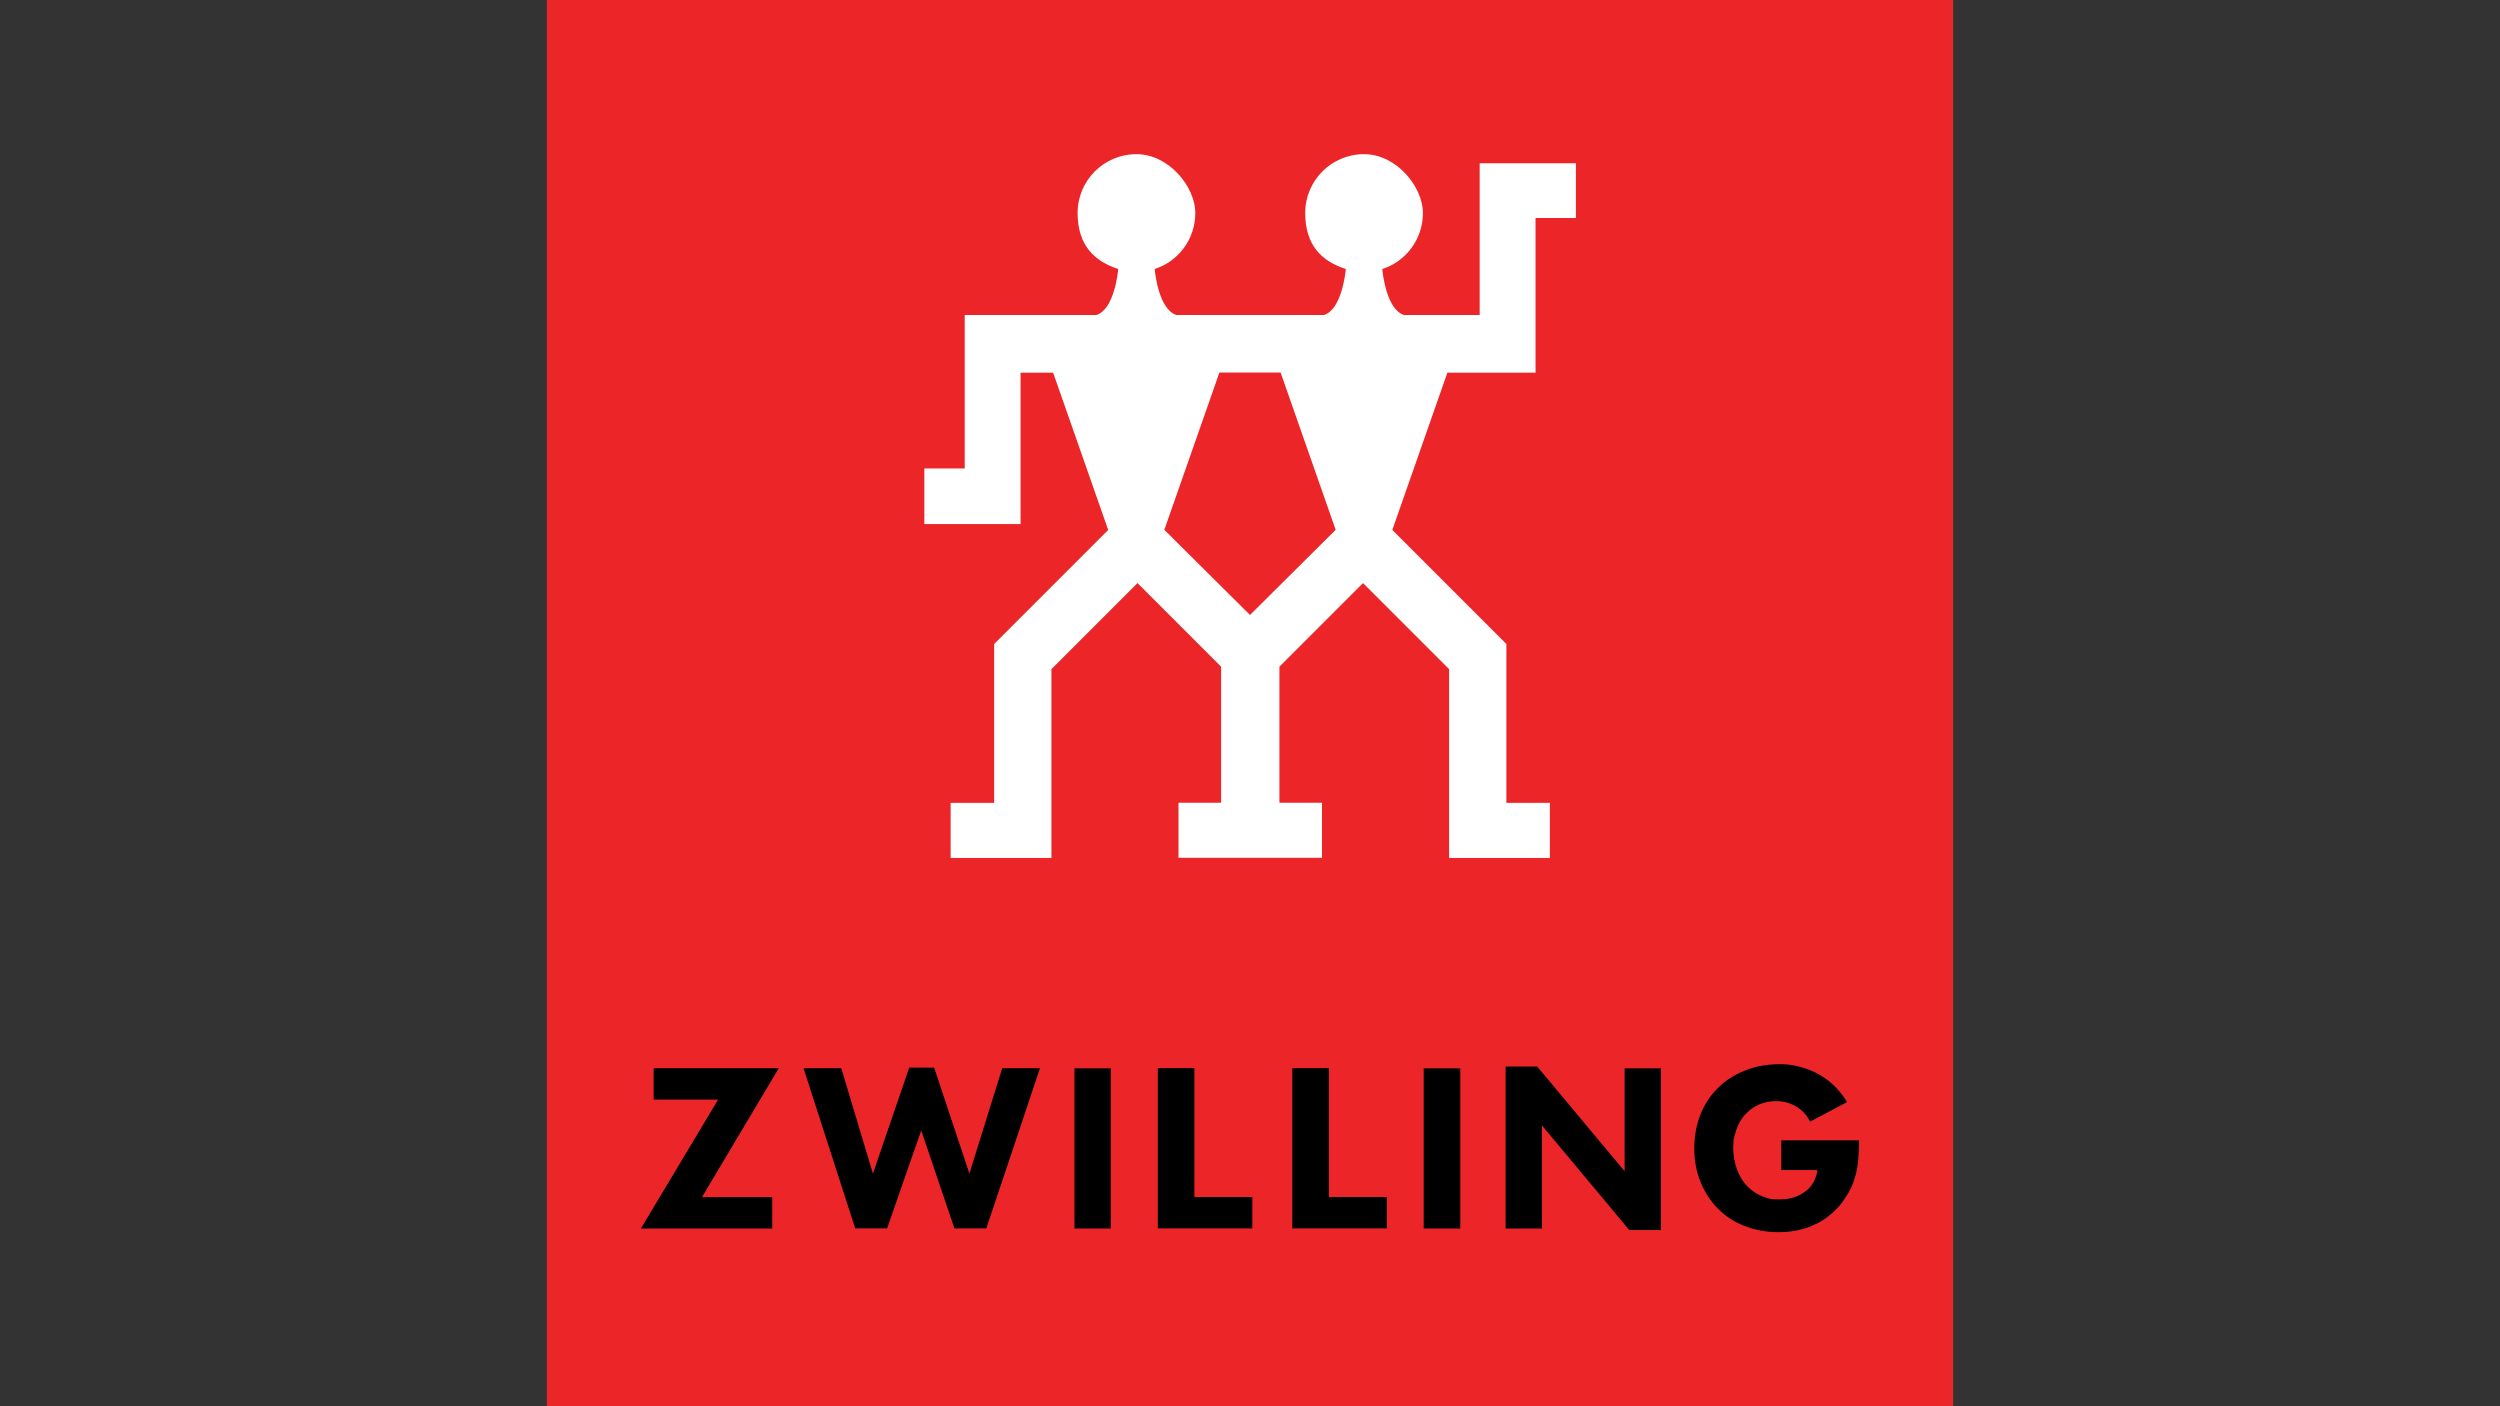
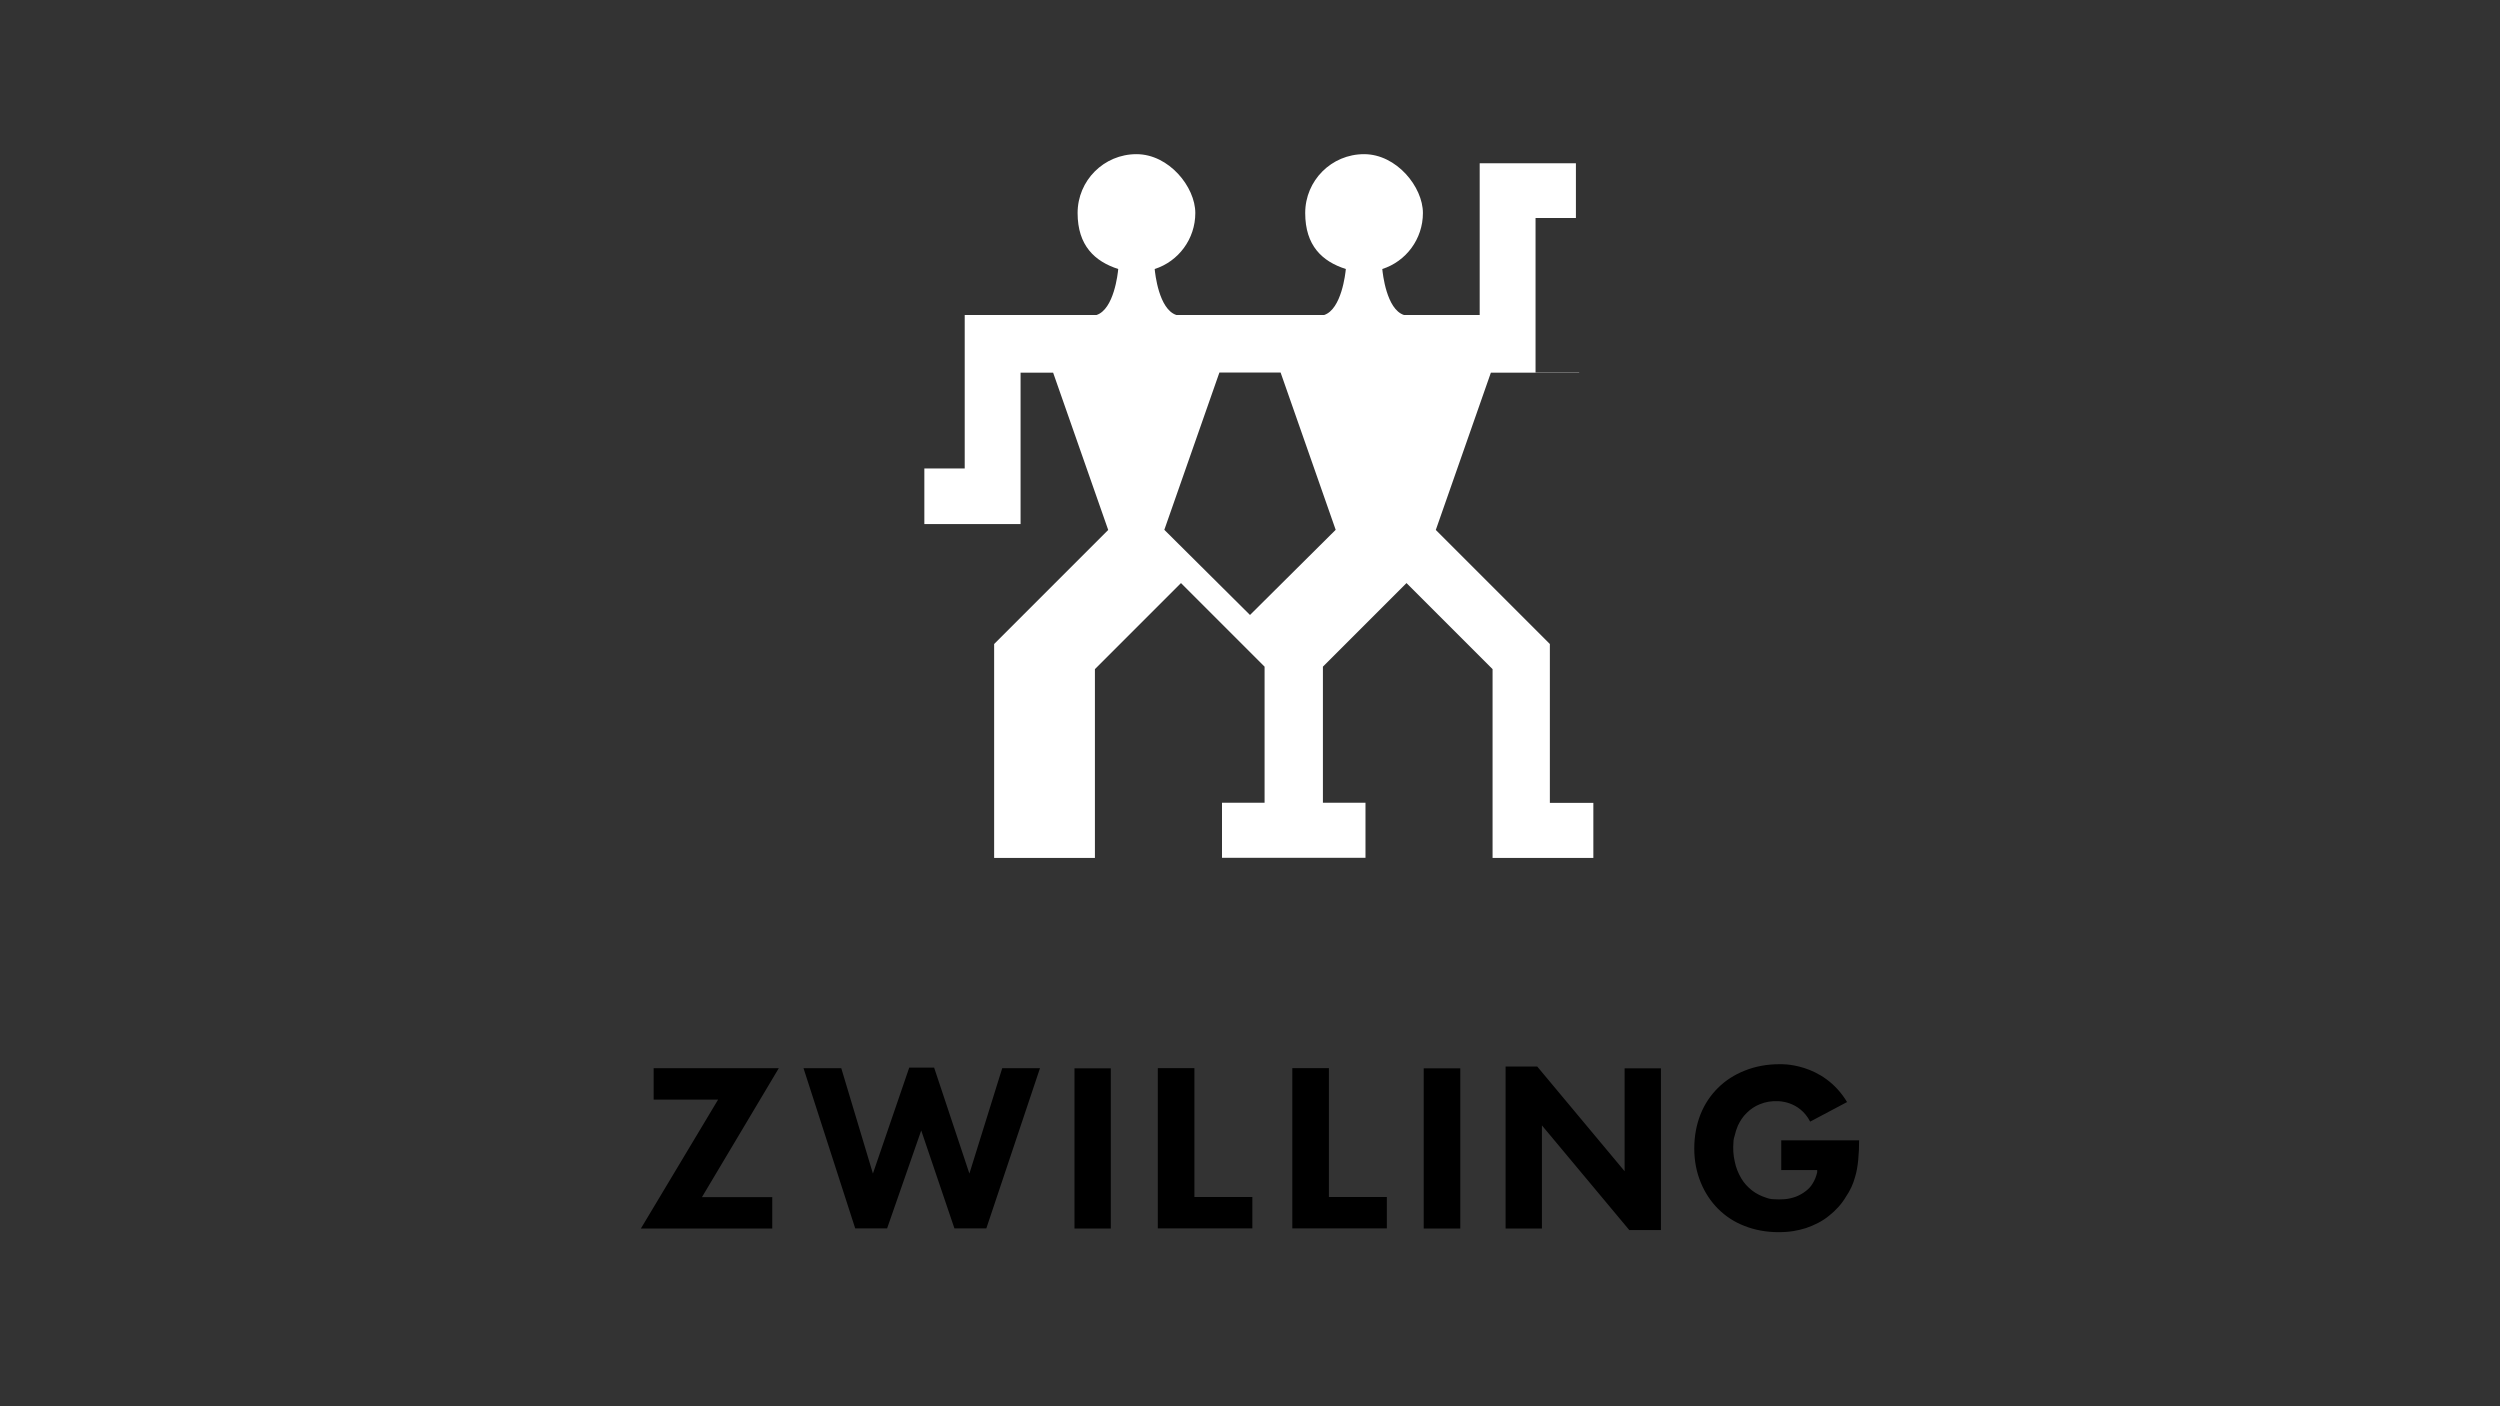
<svg xmlns="http://www.w3.org/2000/svg" id="katman_1" version="1.1" viewBox="0 0 1920 1080">
  <rect x="0" y="0" width="1920" height="1080" fill="#333333" stroke="none" />
  <defs>
    <style>
      .st0 {
        fill: #fff;
      }

      .st1 {
        fill: #ec2628;
      }
    </style>
  </defs>
-   <rect class="st1" x="420" y="0" width="1080" height="1080" />
  <path d="M1418.8,846.8c-18.6-31.4-52.1-29.5-52.1-29.5-9.7,0-18.8,1.7-26.9,5-7.8,3.1-14.8,7.6-20.5,13.3-5.7,5.7-10.2,12.4-13.3,20.2-3.1,7.8-4.8,16.7-4.8,26.2s1.7,18.3,5,26.2c3.1,7.6,7.6,14.5,13.3,20.2,5.7,5.7,12.6,10.2,20.2,13.1,7.8,3.1,16.7,4.8,26,4.8s14.8-1.2,21.2-3.1c6.4-2.2,12.6-5.2,17.8-9.5,5.2-4.1,9.7-9,13.1-14.8,3.1-4.5,5.5-9.7,6.9-15,1.2-3.8,1.9-8.1,2.4-12.9.5-5,.7-10.2.7-15.2h-59.8v22.8h27.6v1.7c-.7,3.1-1.9,6.2-3.6,8.8-1.4,2.4-3.3,4.3-5.5,5.9-2.2,1.7-4.8,3.1-7.4,4.1-2.9,1-5.7,1.7-8.8,1.9-2.6.2-5.5.2-8.1,0-1.9,0-4.1-.5-5.9-1.2-3.8-1.2-7.6-3.1-10.7-5.5-3.3-2.6-6.2-5.7-8.3-9.3-2.4-4.1-4.1-8.3-5-12.9-1.2-5-1.4-10-1-15,0-1.9.5-3.6,1-5.2.5-2.4,1.4-5,2.4-7.4,1.7-3.6,3.8-6.9,6.7-9.7,2.9-2.9,6.2-5.2,10-6.7,4.5-1.9,9.3-2.6,13.8-2.4,0,0,16.7-.5,25,15.7l28.3-15,.2.2h0ZM1156.3,819v124.5h27.9v-79.2l67.1,80.4h24.3v-124.2h-27.9v79l-67.1-80.4h-24.3ZM1093.4,943.5h28.1v-123h-28.1v123ZM992.5,820.4v123h72.6v-24.1h-44.5v-99h-28.1ZM889.2,820.4v123h72.6v-24.1h-44.5v-99h-28.1ZM825.2,943.5h27.9v-123h-27.9v123ZM698.3,819.9l-27.9,81.4-24.3-80.9h-29l39.7,123h24.5l26.2-75.2,25.5,75.2h24.5l41.2-123h-29l-25.2,80.9-27.1-81.4h-19ZM502,820.4v24.1h49.5l-59.3,99h100.9v-24.1h-54l59-99h-96.2Z" />
-   <path class="st0" d="M960,472.3l-65.8-65.4,42.3-120.8h47l42.3,120.8-65.8,65.4h0ZM1179.3,286v-118.6h31v-42h-73.9v116.5h-58.2c-13.4-4.4-16.3-31.9-16.6-35.3,18.2-5.8,31.2-23,31.2-43s-20.2-45.2-45.2-45.2-45.2,20.2-45.2,45.2,13,37.2,31.2,43c-.3,3.4-3.3,30.8-16.6,35.3h-113.6c-13.4-4.4-16.3-31.9-16.6-35.3,18.2-5.8,31.2-23,31.2-43s-20.2-45.2-45.2-45.2-45.2,20.2-45.2,45.2,13.2,37.2,31.2,43c-.3,3.6-3.3,30.8-16.6,35.3h-101.3v117.9h-31v42.7h73.9v-116.3h25l42.3,120.8-87.6,87.6v122h-33.4v42.3h77.4v-145l66.1-66.1,64.2,64.2v104.5h-32.7v42.3h110.2v-42.3h-32.7v-104.5l64.2-64.2,66.1,66.1v145h77.4v-42.3h-33.4v-122l-87.6-87.6,42.3-120.8h67.9l-.2-.2h0Z" />
+   <path class="st0" d="M960,472.3l-65.8-65.4,42.3-120.8h47l42.3,120.8-65.8,65.4h0ZM1179.3,286v-118.6h31v-42h-73.9v116.5h-58.2c-13.4-4.4-16.3-31.9-16.6-35.3,18.2-5.8,31.2-23,31.2-43s-20.2-45.2-45.2-45.2-45.2,20.2-45.2,45.2,13,37.2,31.2,43c-.3,3.4-3.3,30.8-16.6,35.3h-113.6c-13.4-4.4-16.3-31.9-16.6-35.3,18.2-5.8,31.2-23,31.2-43s-20.2-45.2-45.2-45.2-45.2,20.2-45.2,45.2,13.2,37.2,31.2,43c-.3,3.6-3.3,30.8-16.6,35.3h-101.3v117.9h-31v42.7h73.9v-116.3h25l42.3,120.8-87.6,87.6v122v42.3h77.4v-145l66.1-66.1,64.2,64.2v104.5h-32.7v42.3h110.2v-42.3h-32.7v-104.5l64.2-64.2,66.1,66.1v145h77.4v-42.3h-33.4v-122l-87.6-87.6,42.3-120.8h67.9l-.2-.2h0Z" />
</svg>